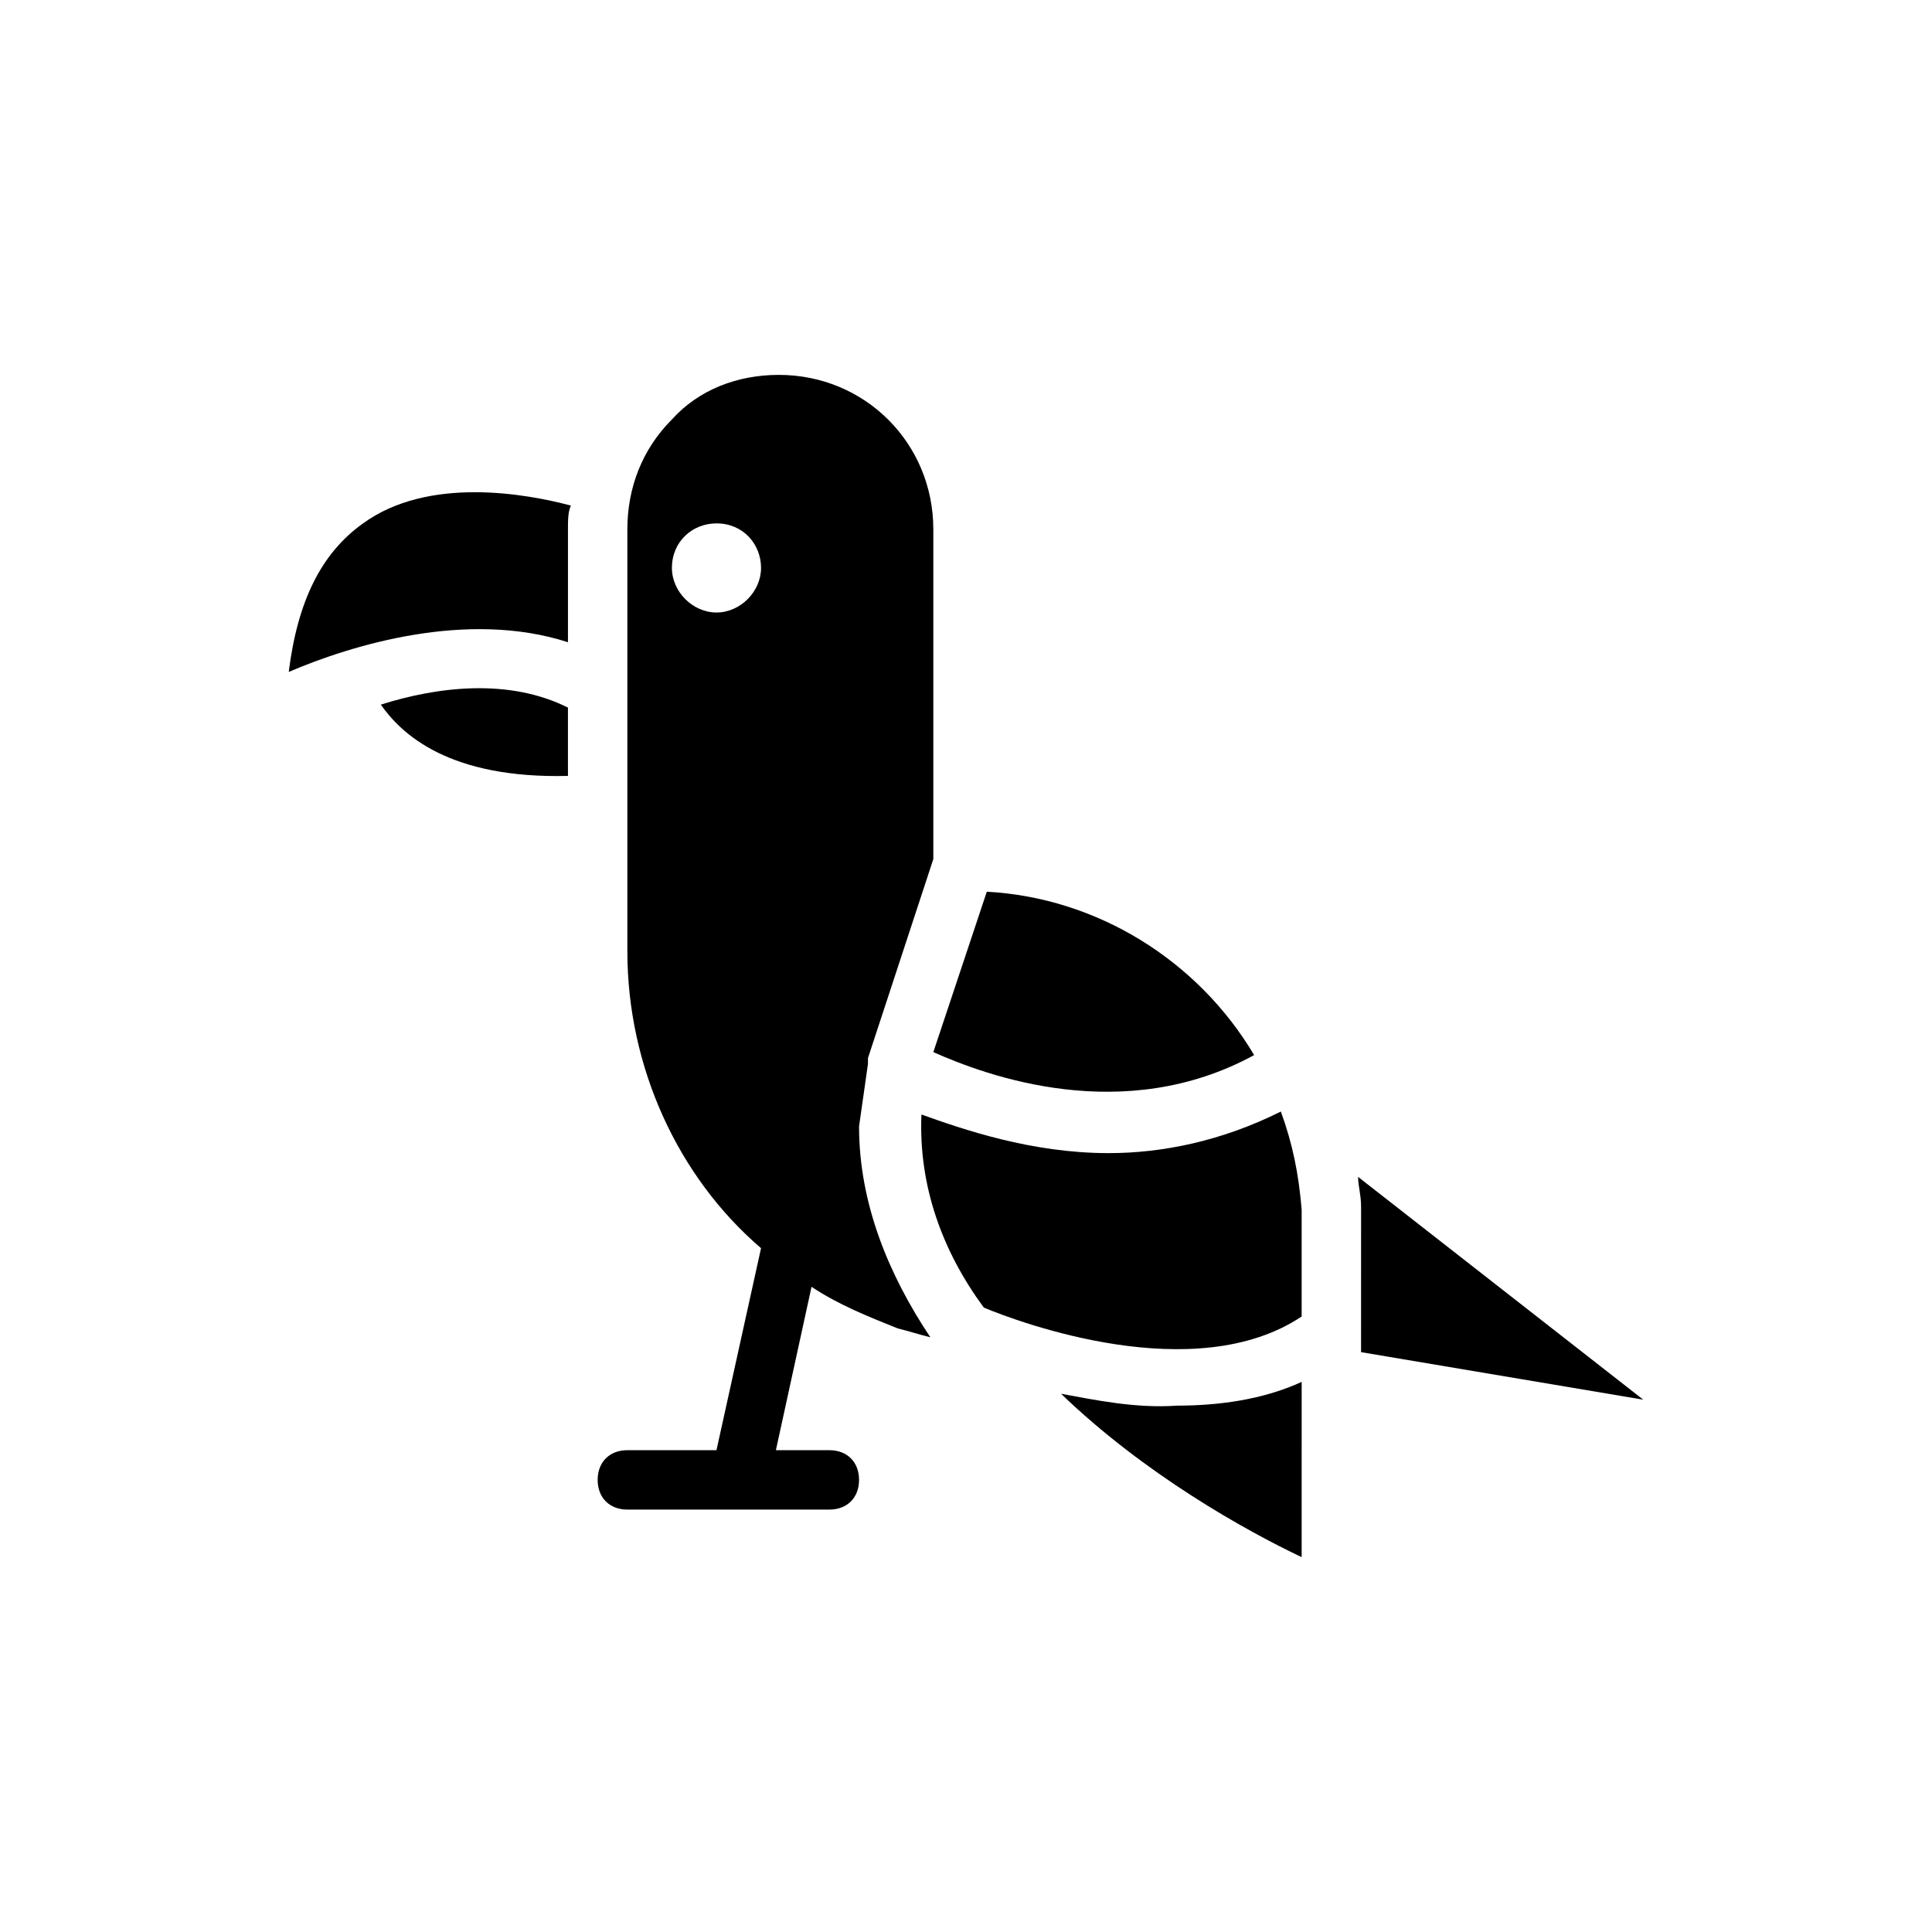
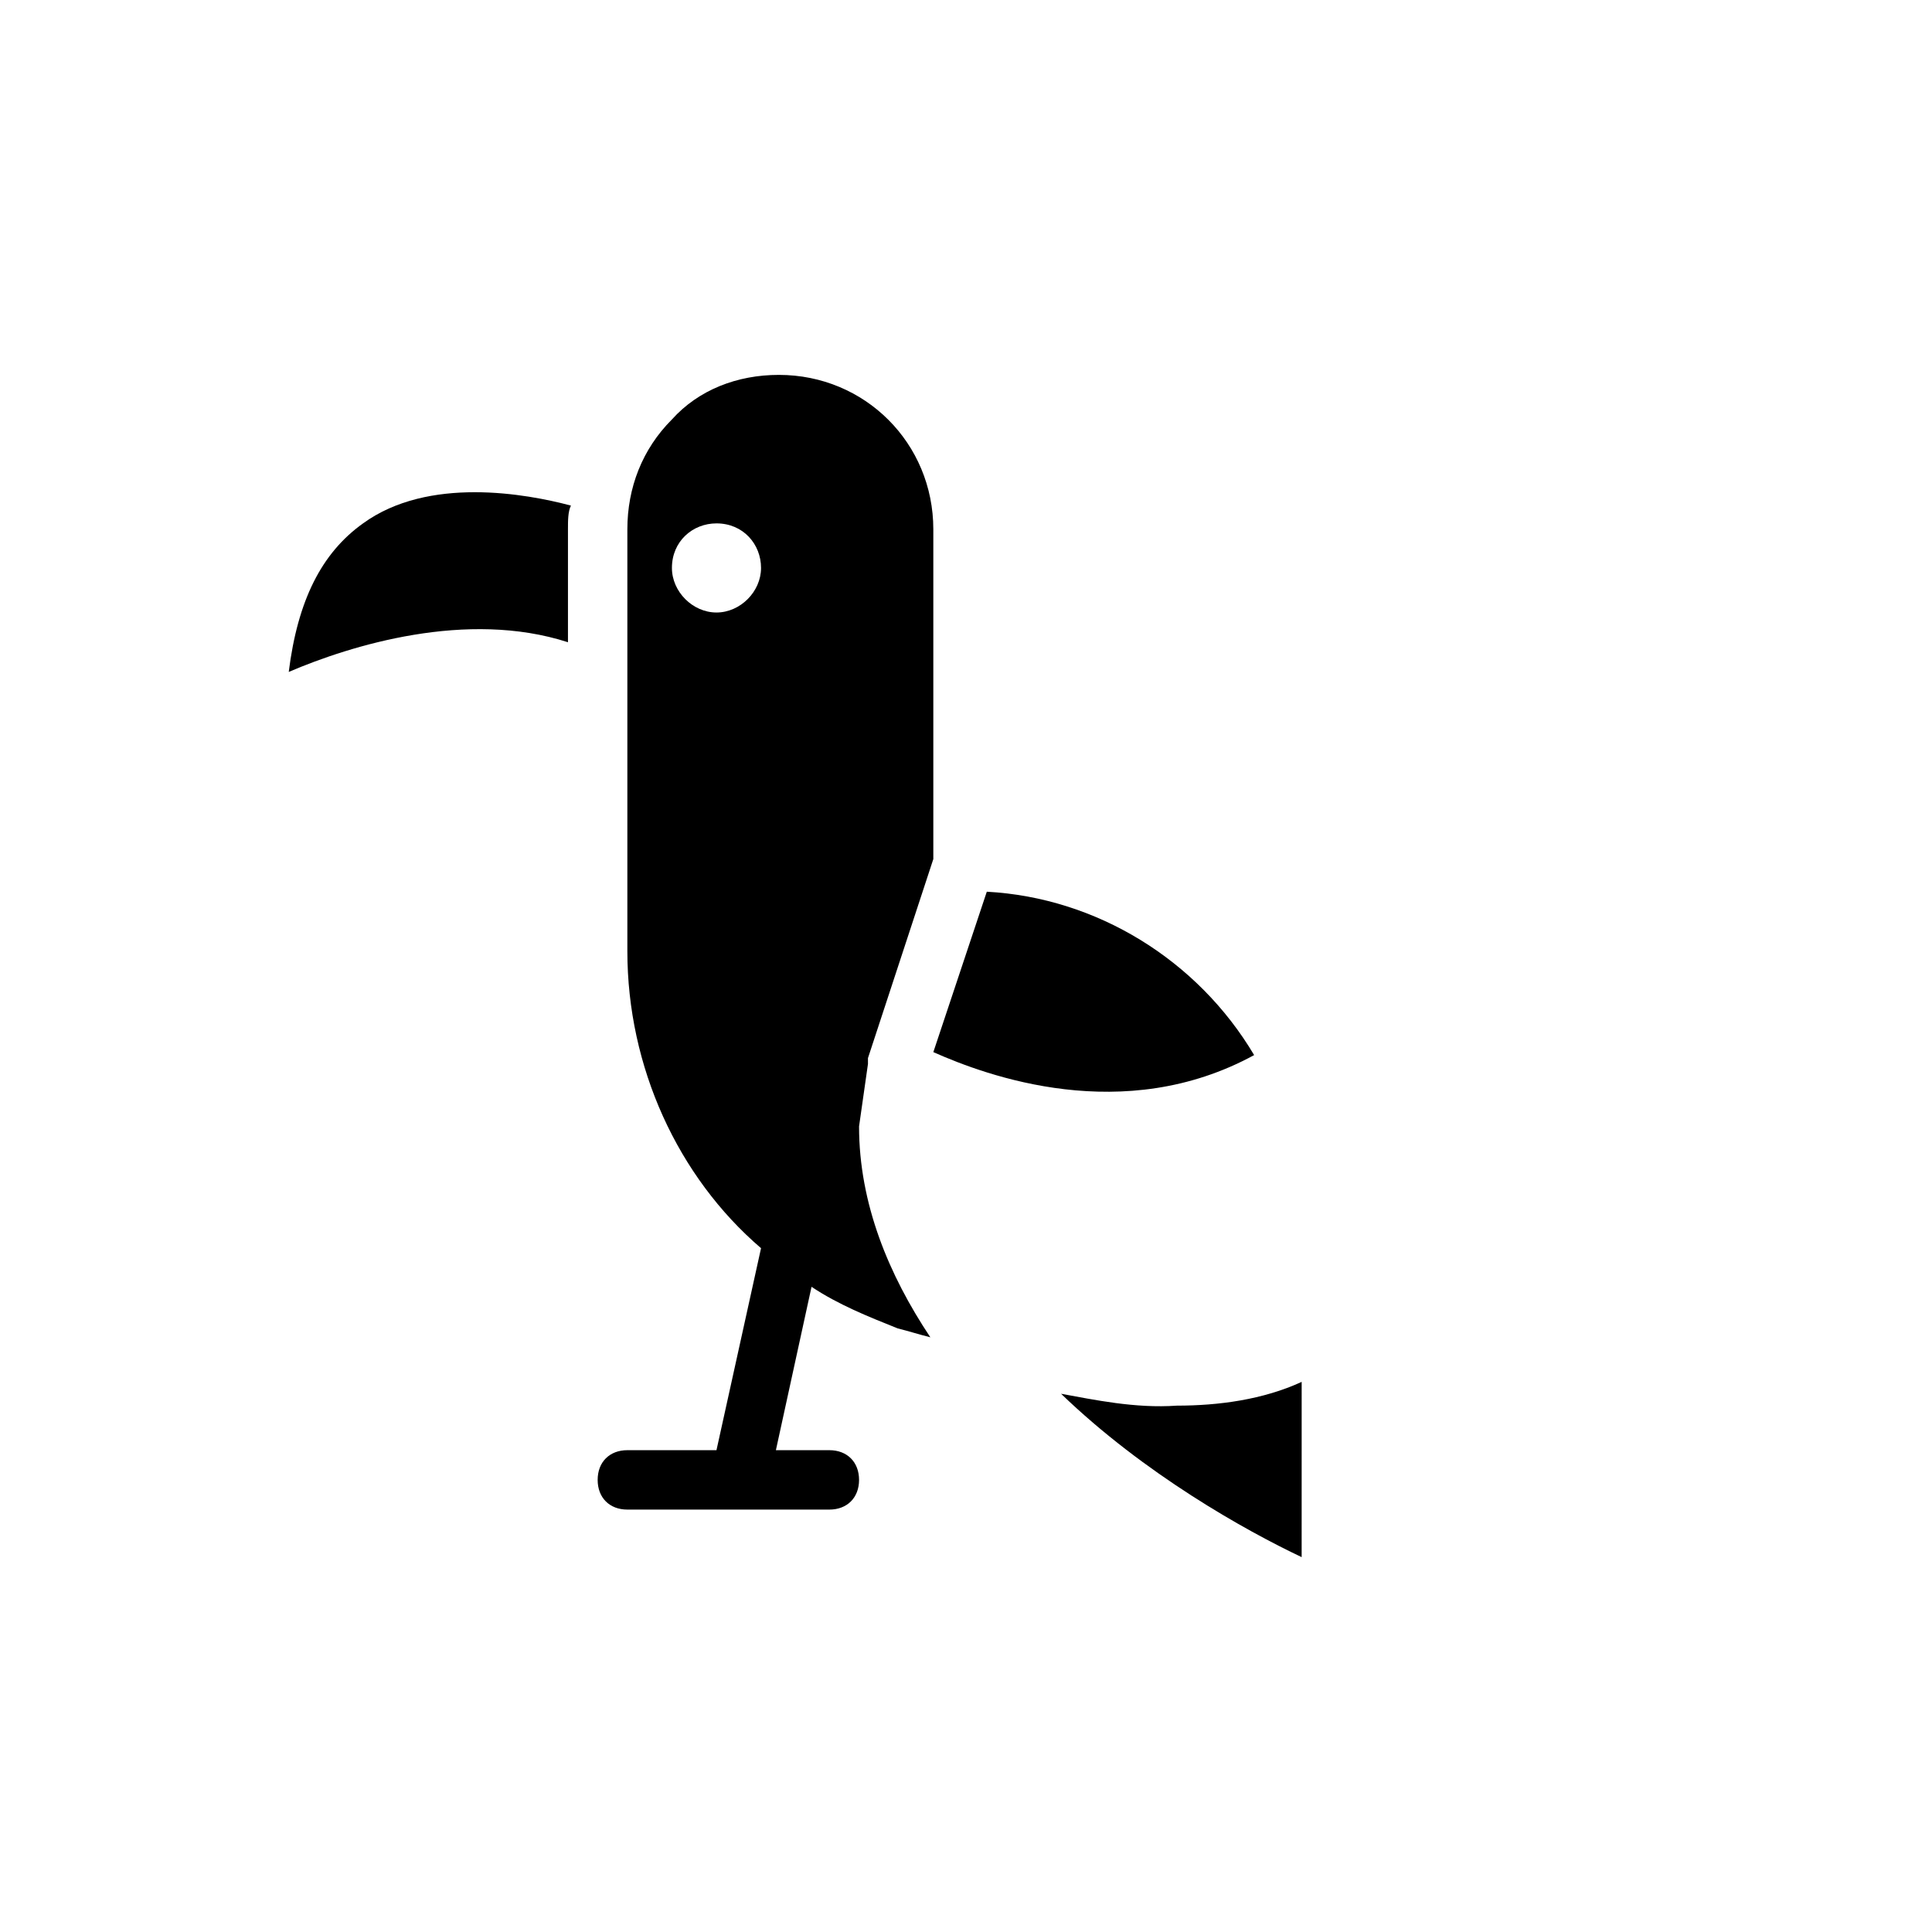
<svg xmlns="http://www.w3.org/2000/svg" fill="#000000" width="800px" height="800px" version="1.1" viewBox="144 144 512 512">
  <g>
    <path d="m240.2 282.71c-11.02 7.871-17.32 20.469-19.68 39.359 16.531-7.086 47.23-16.531 73.996-7.871v-29.914c0-2.363 0-4.723 0.789-6.297-11.809-3.152-37.785-7.875-55.105 4.723z" />
-     <path d="m244.92 330.73c5.512 7.871 18.105 19.68 49.594 18.895v-18.105c-15.742-7.875-34.637-5.516-49.594-0.789z" />
    <path d="m476.36 423.61c-14.957-25.191-41.723-41.723-70.848-43.297l-14.168 42.508c14.168 6.301 50.379 19.684 85.016 0.789z" />
    <path d="m374.02 425.98v0-1.574l17.32-52.742v-87.379c0-22.828-18.105-40.934-40.934-40.934-11.02 0-21.254 3.938-28.34 11.809-7.871 7.871-11.809 18.105-11.809 29.125v111.78c0 30.699 13.383 59.828 35.426 78.719l-11.809 53.531h-23.617c-4.723 0-7.871 3.148-7.871 7.871s3.148 7.871 7.871 7.871h53.531c4.723 0 7.871-3.148 7.871-7.871s-3.148-7.871-7.871-7.871h-14.168l9.445-43.297c7.086 4.723 14.957 7.871 22.828 11.02 3.148 0.789 5.512 1.574 8.66 2.363-11.02-16.531-18.895-35.426-18.895-55.891 0.785-5.512 1.574-11.02 2.359-16.531zm-40.145-119.66c-6.297 0-11.809-5.512-11.809-11.809 0-7.086 5.512-11.809 11.809-11.809 7.086 0 11.809 5.512 11.809 11.809-0.004 6.301-5.512 11.809-11.809 11.809z" />
    <path d="m425.19 513.36c22.043 21.254 48.805 36.211 63.762 43.297l0.004-46.445c-10.234 4.723-22.043 6.297-33.062 6.297-11.023 0.789-22.043-1.574-30.703-3.148z" />
-     <path d="m579.48 514.93-75.57-59.039c0 2.363 0.789 4.723 0.789 7.871v0.789 5.512l-0.004 32.273z" />
-     <path d="m483.44 438.57v0c-15.742 7.871-31.488 11.02-45.656 11.02-20.469 0-38.574-6.297-49.594-10.234-0.789 18.895 5.512 36.211 16.531 51.168 9.445 3.938 55.891 21.254 84.23 2.363v-28.34c-0.789-9.445-2.363-17.316-5.512-25.977z" />
  </g>
</svg>